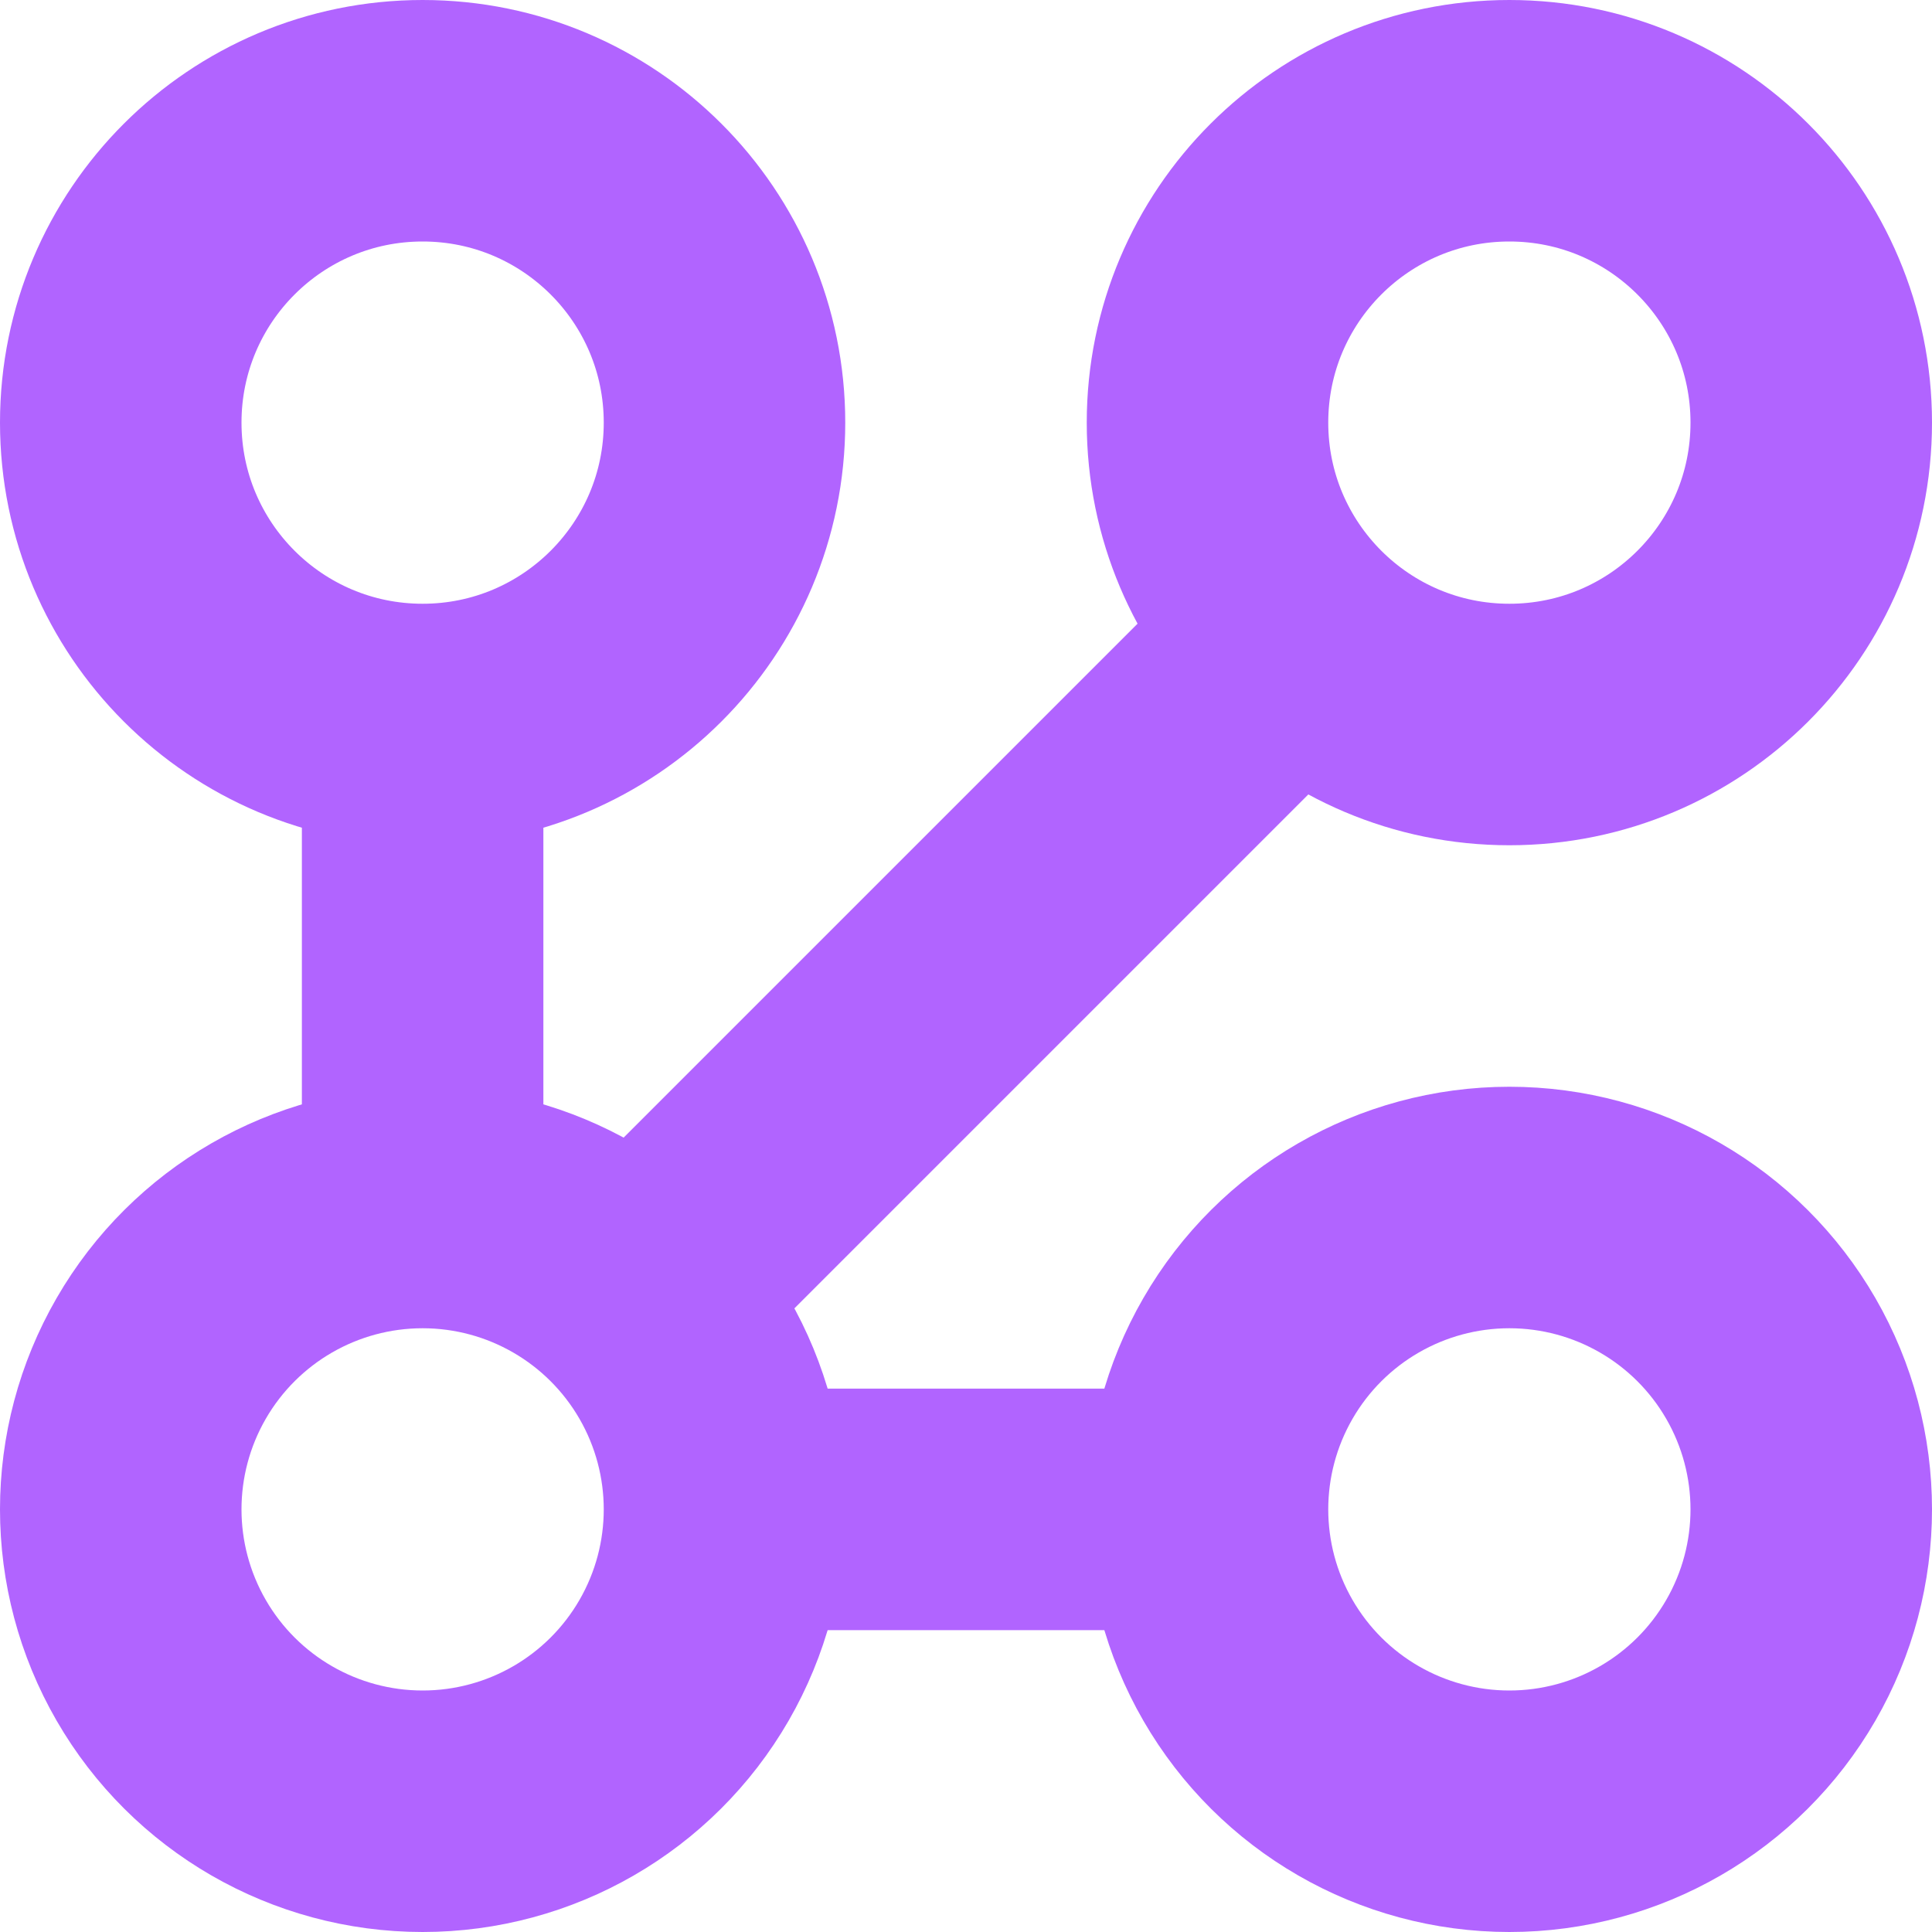
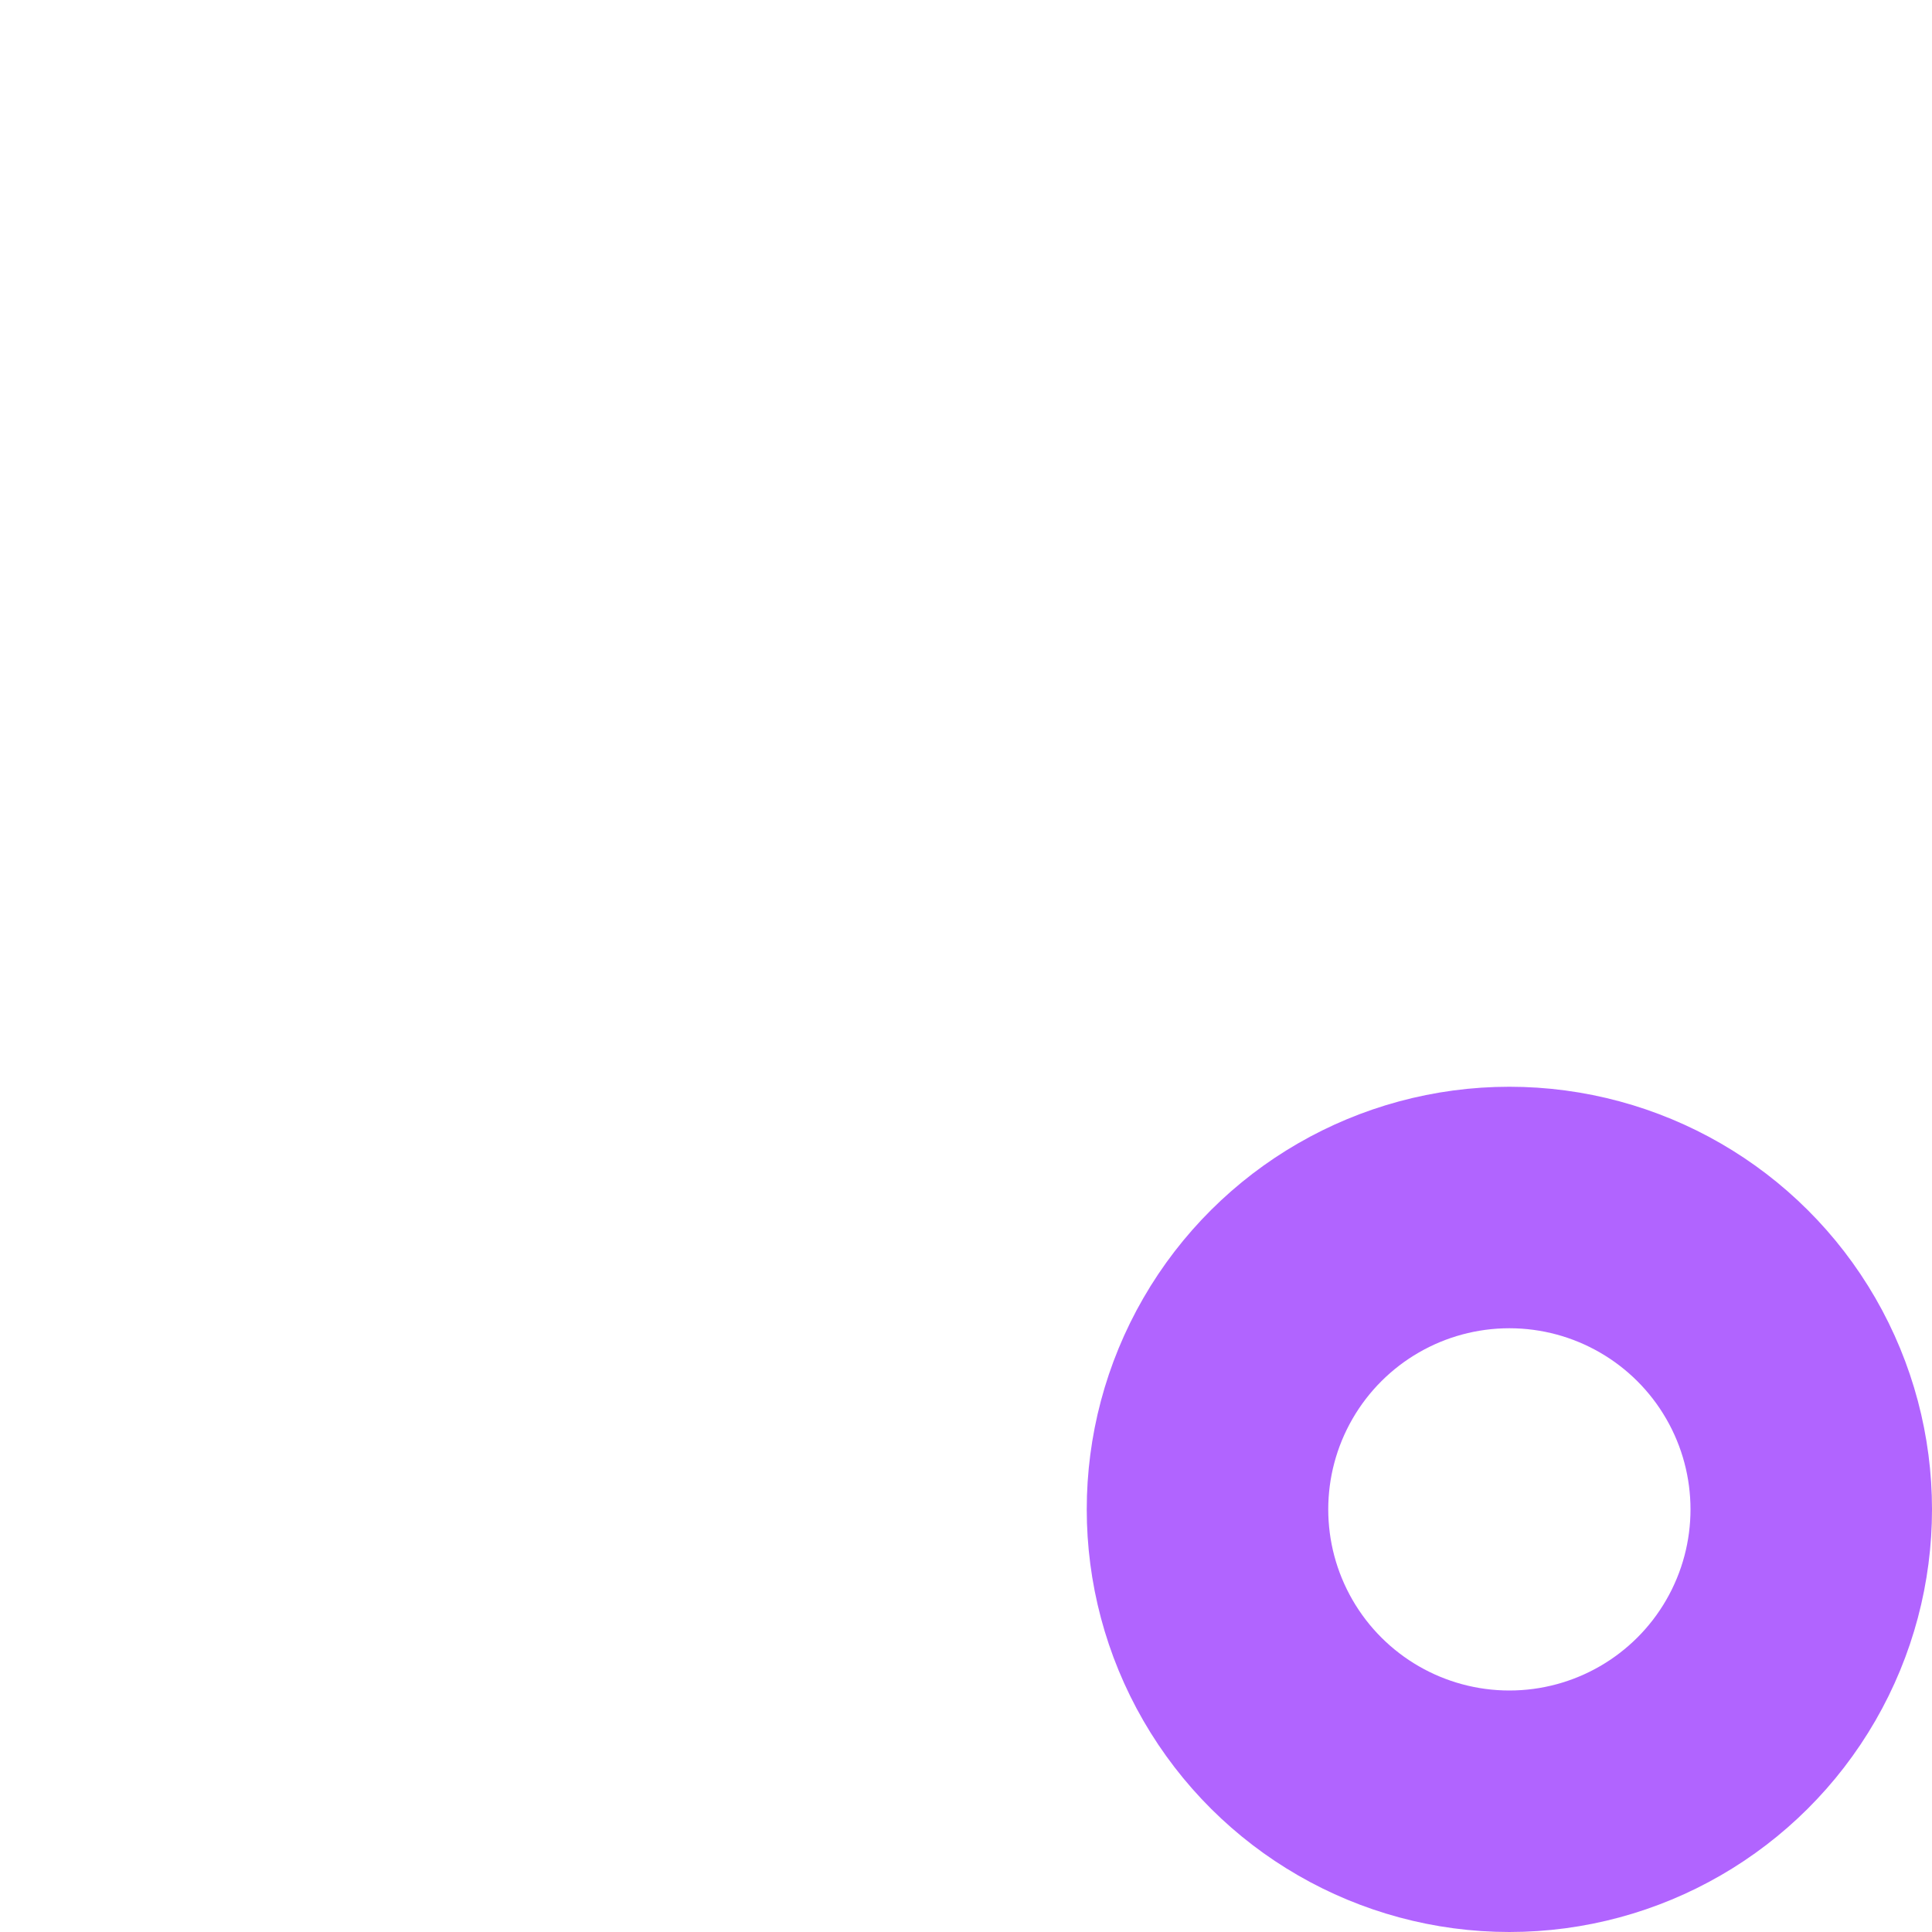
<svg xmlns="http://www.w3.org/2000/svg" width="16" height="16" viewBox="0 0 16 16" fill="none">
-   <path d="M12.5 6C11.119 6 10 4.881 10 3.5C10 2.119 11.119 1 12.5 1C13.881 1 15 2.119 15 3.5C15 4.881 13.881 6 12.5 6Z" stroke="#B164FF" stroke-width="2" />
-   <path d="M3.5 6V10M5.5 10.5L11 5M5.5 12.5H10" stroke="#B164FF" stroke-width="2" />
-   <path d="M3.5 6C2.119 6 1 4.881 1 3.5C1 2.119 2.119 1 3.5 1C4.881 1 6 2.119 6 3.5C6 4.881 4.881 6 3.5 6Z" stroke="#B164FF" stroke-width="2" />
  <circle cx="12.5" cy="12.5" r="2.5" transform="rotate(90 12.5 12.5)" stroke="#B164FF" stroke-width="2" />
-   <circle cx="3.5" cy="12.5" r="2.5" transform="rotate(90 3.5 12.5)" stroke="#B164FF" stroke-width="2" />
</svg>